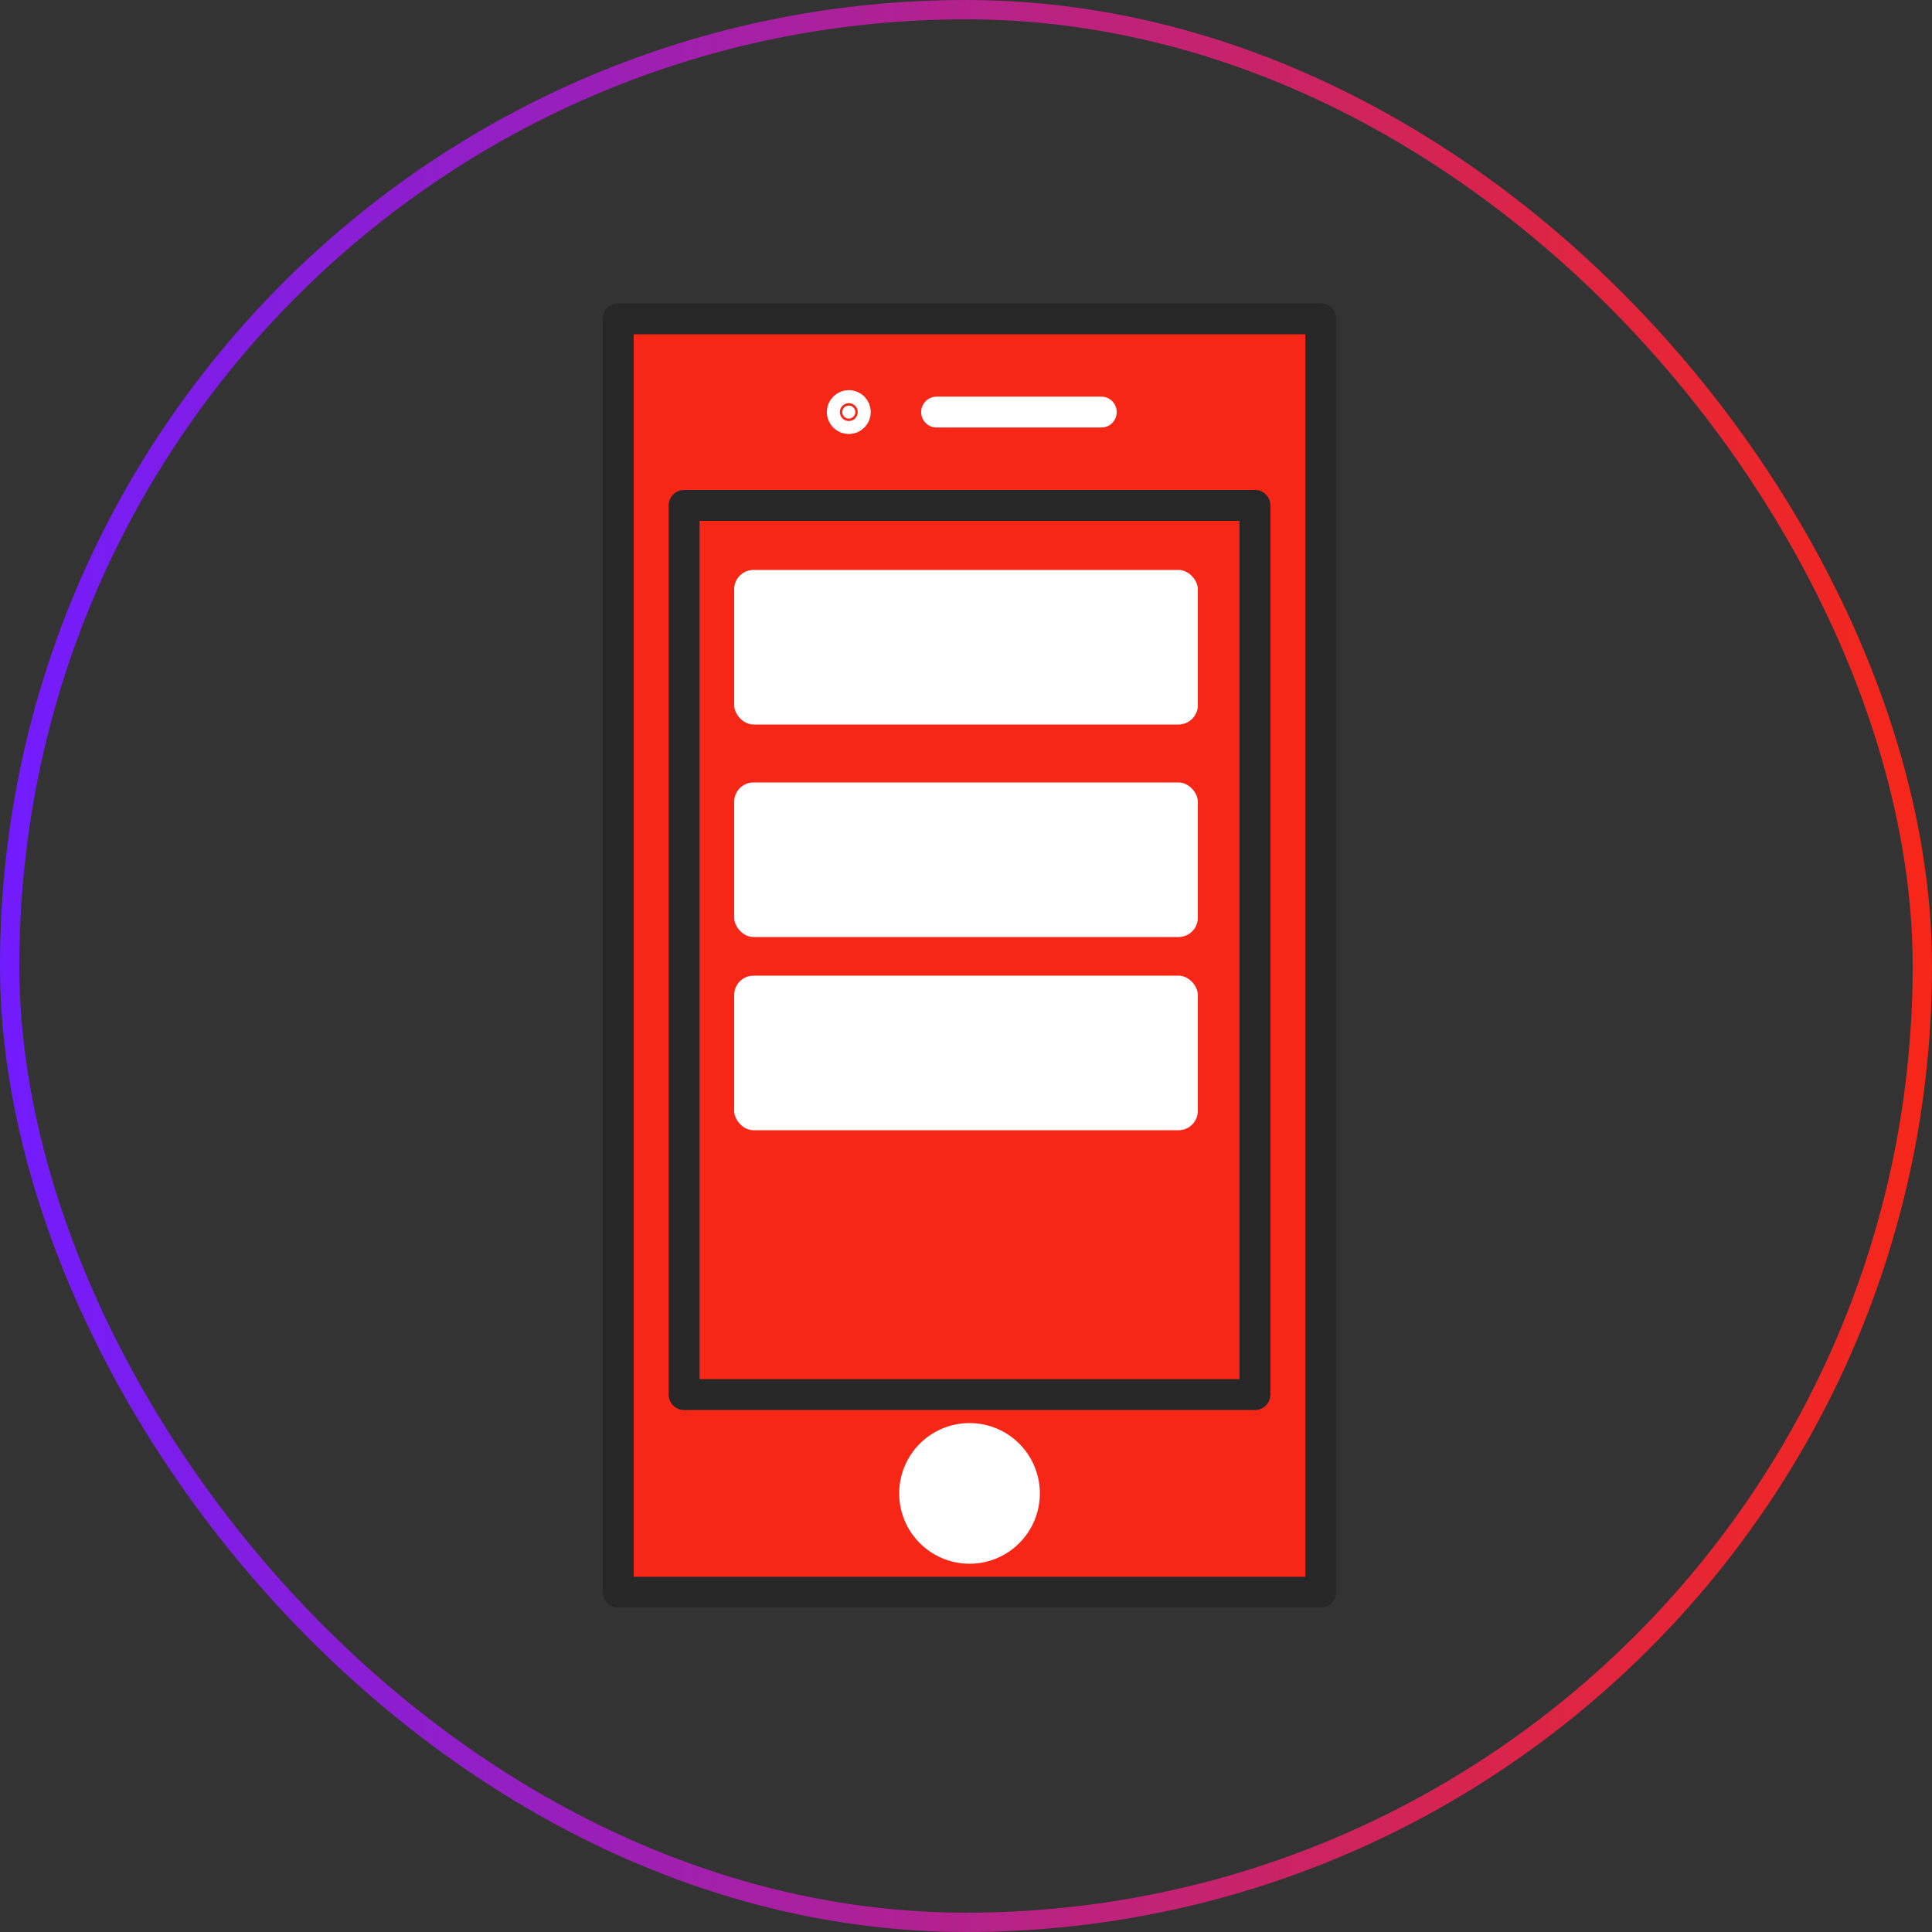
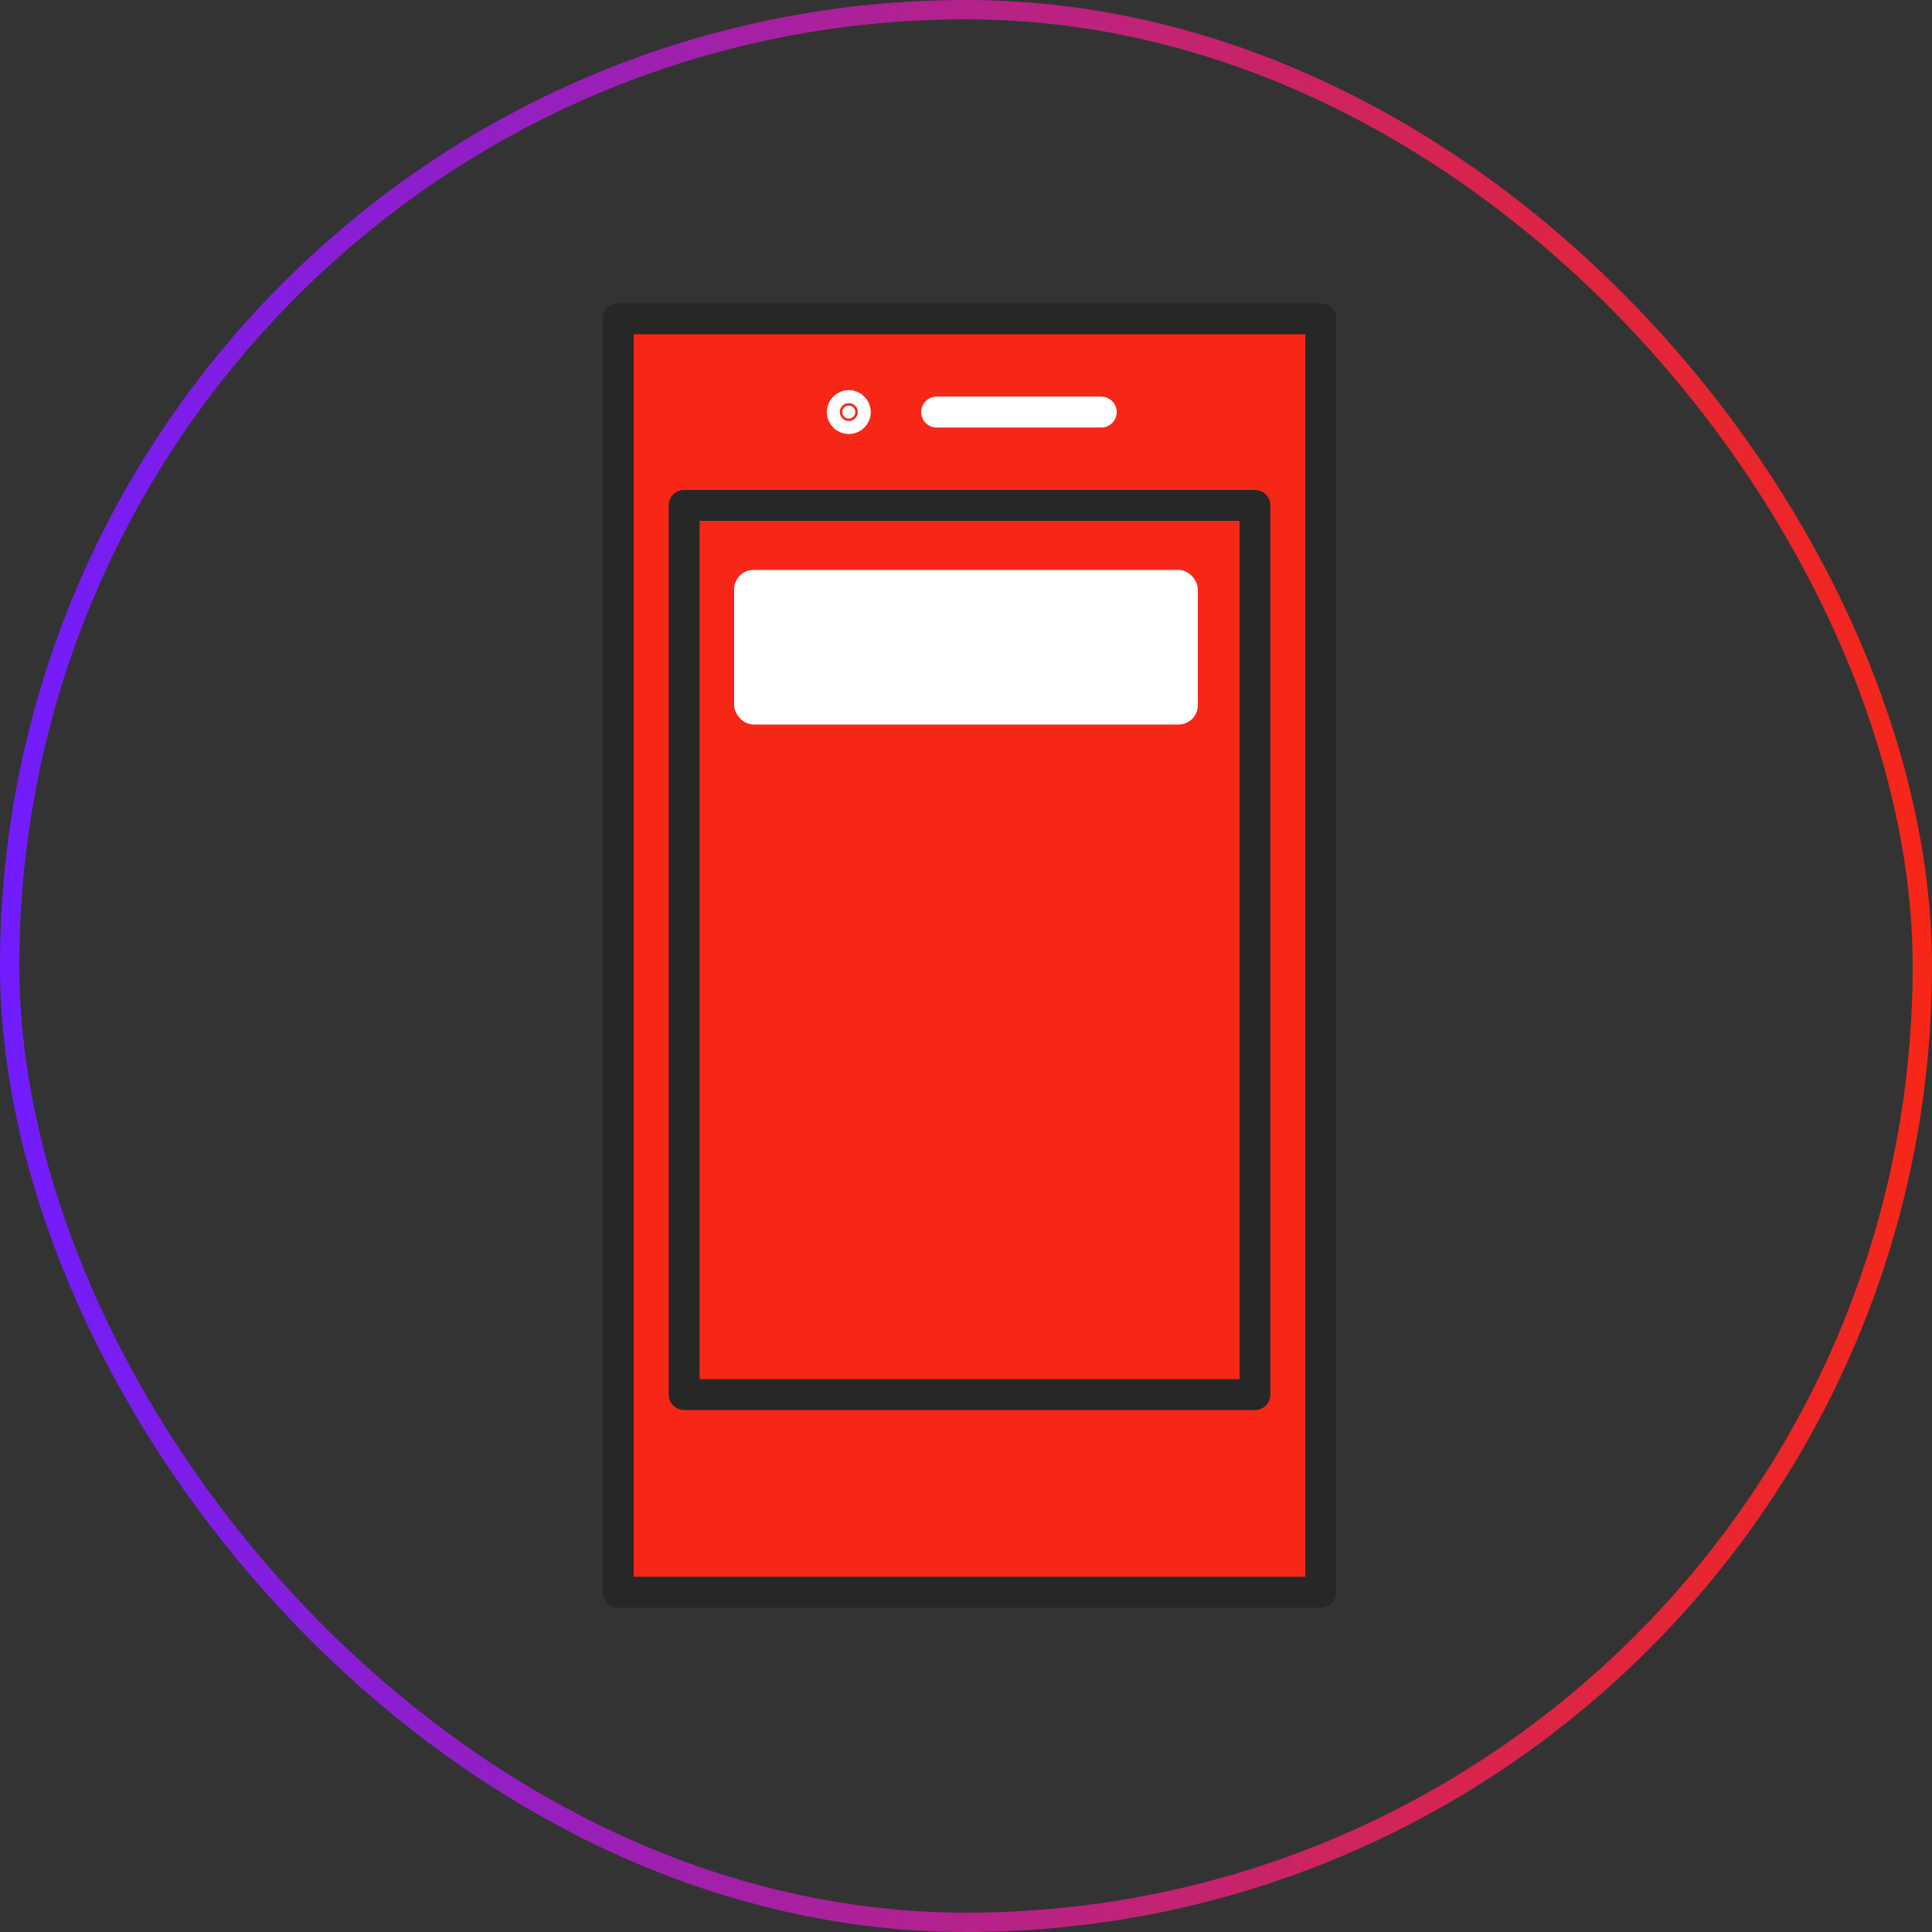
<svg xmlns="http://www.w3.org/2000/svg" width="100" height="100" viewBox="0 0 100 100" fill="none">
  <rect x="0" y="0" width="100" height="100" fill="#333333" stroke="none" />
  <rect x="0.5" y="0.5" width="99" height="99" rx="49.5" stroke="url(#paint0_linear_6874_387)" />
  <path d="M32 16.5H68.365V82.412H32V16.5Z" fill="#F72717" stroke="#272727" stroke-width="1.6" stroke-linecap="round" stroke-linejoin="round" />
  <path d="M35.41 26.159H64.956V72.184H35.41V26.159Z" fill="#F72717" stroke="#272727" stroke-width="1.6" stroke-linecap="round" stroke-linejoin="round" />
-   <path d="M47.342 77.299C47.342 77.672 47.415 78.041 47.558 78.386C47.701 78.73 47.91 79.043 48.174 79.307C48.438 79.571 48.751 79.78 49.096 79.923C49.44 80.066 49.809 80.139 50.183 80.139C50.556 80.139 50.925 80.066 51.27 79.923C51.614 79.78 51.928 79.571 52.191 79.307C52.455 79.043 52.664 78.73 52.807 78.386C52.95 78.041 53.023 77.672 53.023 77.299C53.023 76.925 52.95 76.556 52.807 76.212C52.664 75.867 52.455 75.554 52.191 75.29C51.928 75.026 51.614 74.817 51.27 74.674C50.925 74.531 50.556 74.458 50.183 74.458C49.809 74.458 49.44 74.531 49.096 74.674C48.751 74.817 48.438 75.026 48.174 75.29C47.91 75.554 47.701 75.867 47.558 76.212C47.415 76.556 47.342 76.925 47.342 77.299Z" fill="white" stroke="white" stroke-width="1.6" stroke-linecap="round" stroke-linejoin="round" />
-   <path d="M48.479 21.329H57.001H48.479Z" fill="white" />
+   <path d="M48.479 21.329H57.001Z" fill="white" />
  <path d="M48.479 21.329H57.001" stroke="white" stroke-width="1.6" stroke-linecap="round" stroke-linejoin="round" />
  <path d="M43.696 21.567C43.632 21.504 43.597 21.419 43.597 21.329C43.597 21.24 43.632 21.154 43.696 21.091C43.759 21.028 43.844 20.992 43.934 20.992C44.023 20.992 44.109 21.028 44.172 21.091C44.235 21.154 44.271 21.24 44.271 21.329C44.271 21.419 44.235 21.504 44.172 21.567C44.109 21.631 44.023 21.666 43.934 21.666C43.844 21.666 43.759 21.631 43.696 21.567Z" fill="white" stroke="white" stroke-width="1.6" />
  <rect x="38" y="29.5" width="24" height="8" rx="1" fill="white" />
-   <rect x="38" y="40.5" width="24" height="8" rx="1" fill="white" />
-   <rect x="38" y="50.5" width="24" height="8" rx="1" fill="white" />
  <defs>
    <linearGradient id="paint0_linear_6874_387" x1="0" y1="50" x2="100" y2="50" gradientUnits="userSpaceOnUse">
      <stop stop-color="#711CFF" />
      <stop offset="1" stop-color="#F72717" />
    </linearGradient>
  </defs>
</svg>